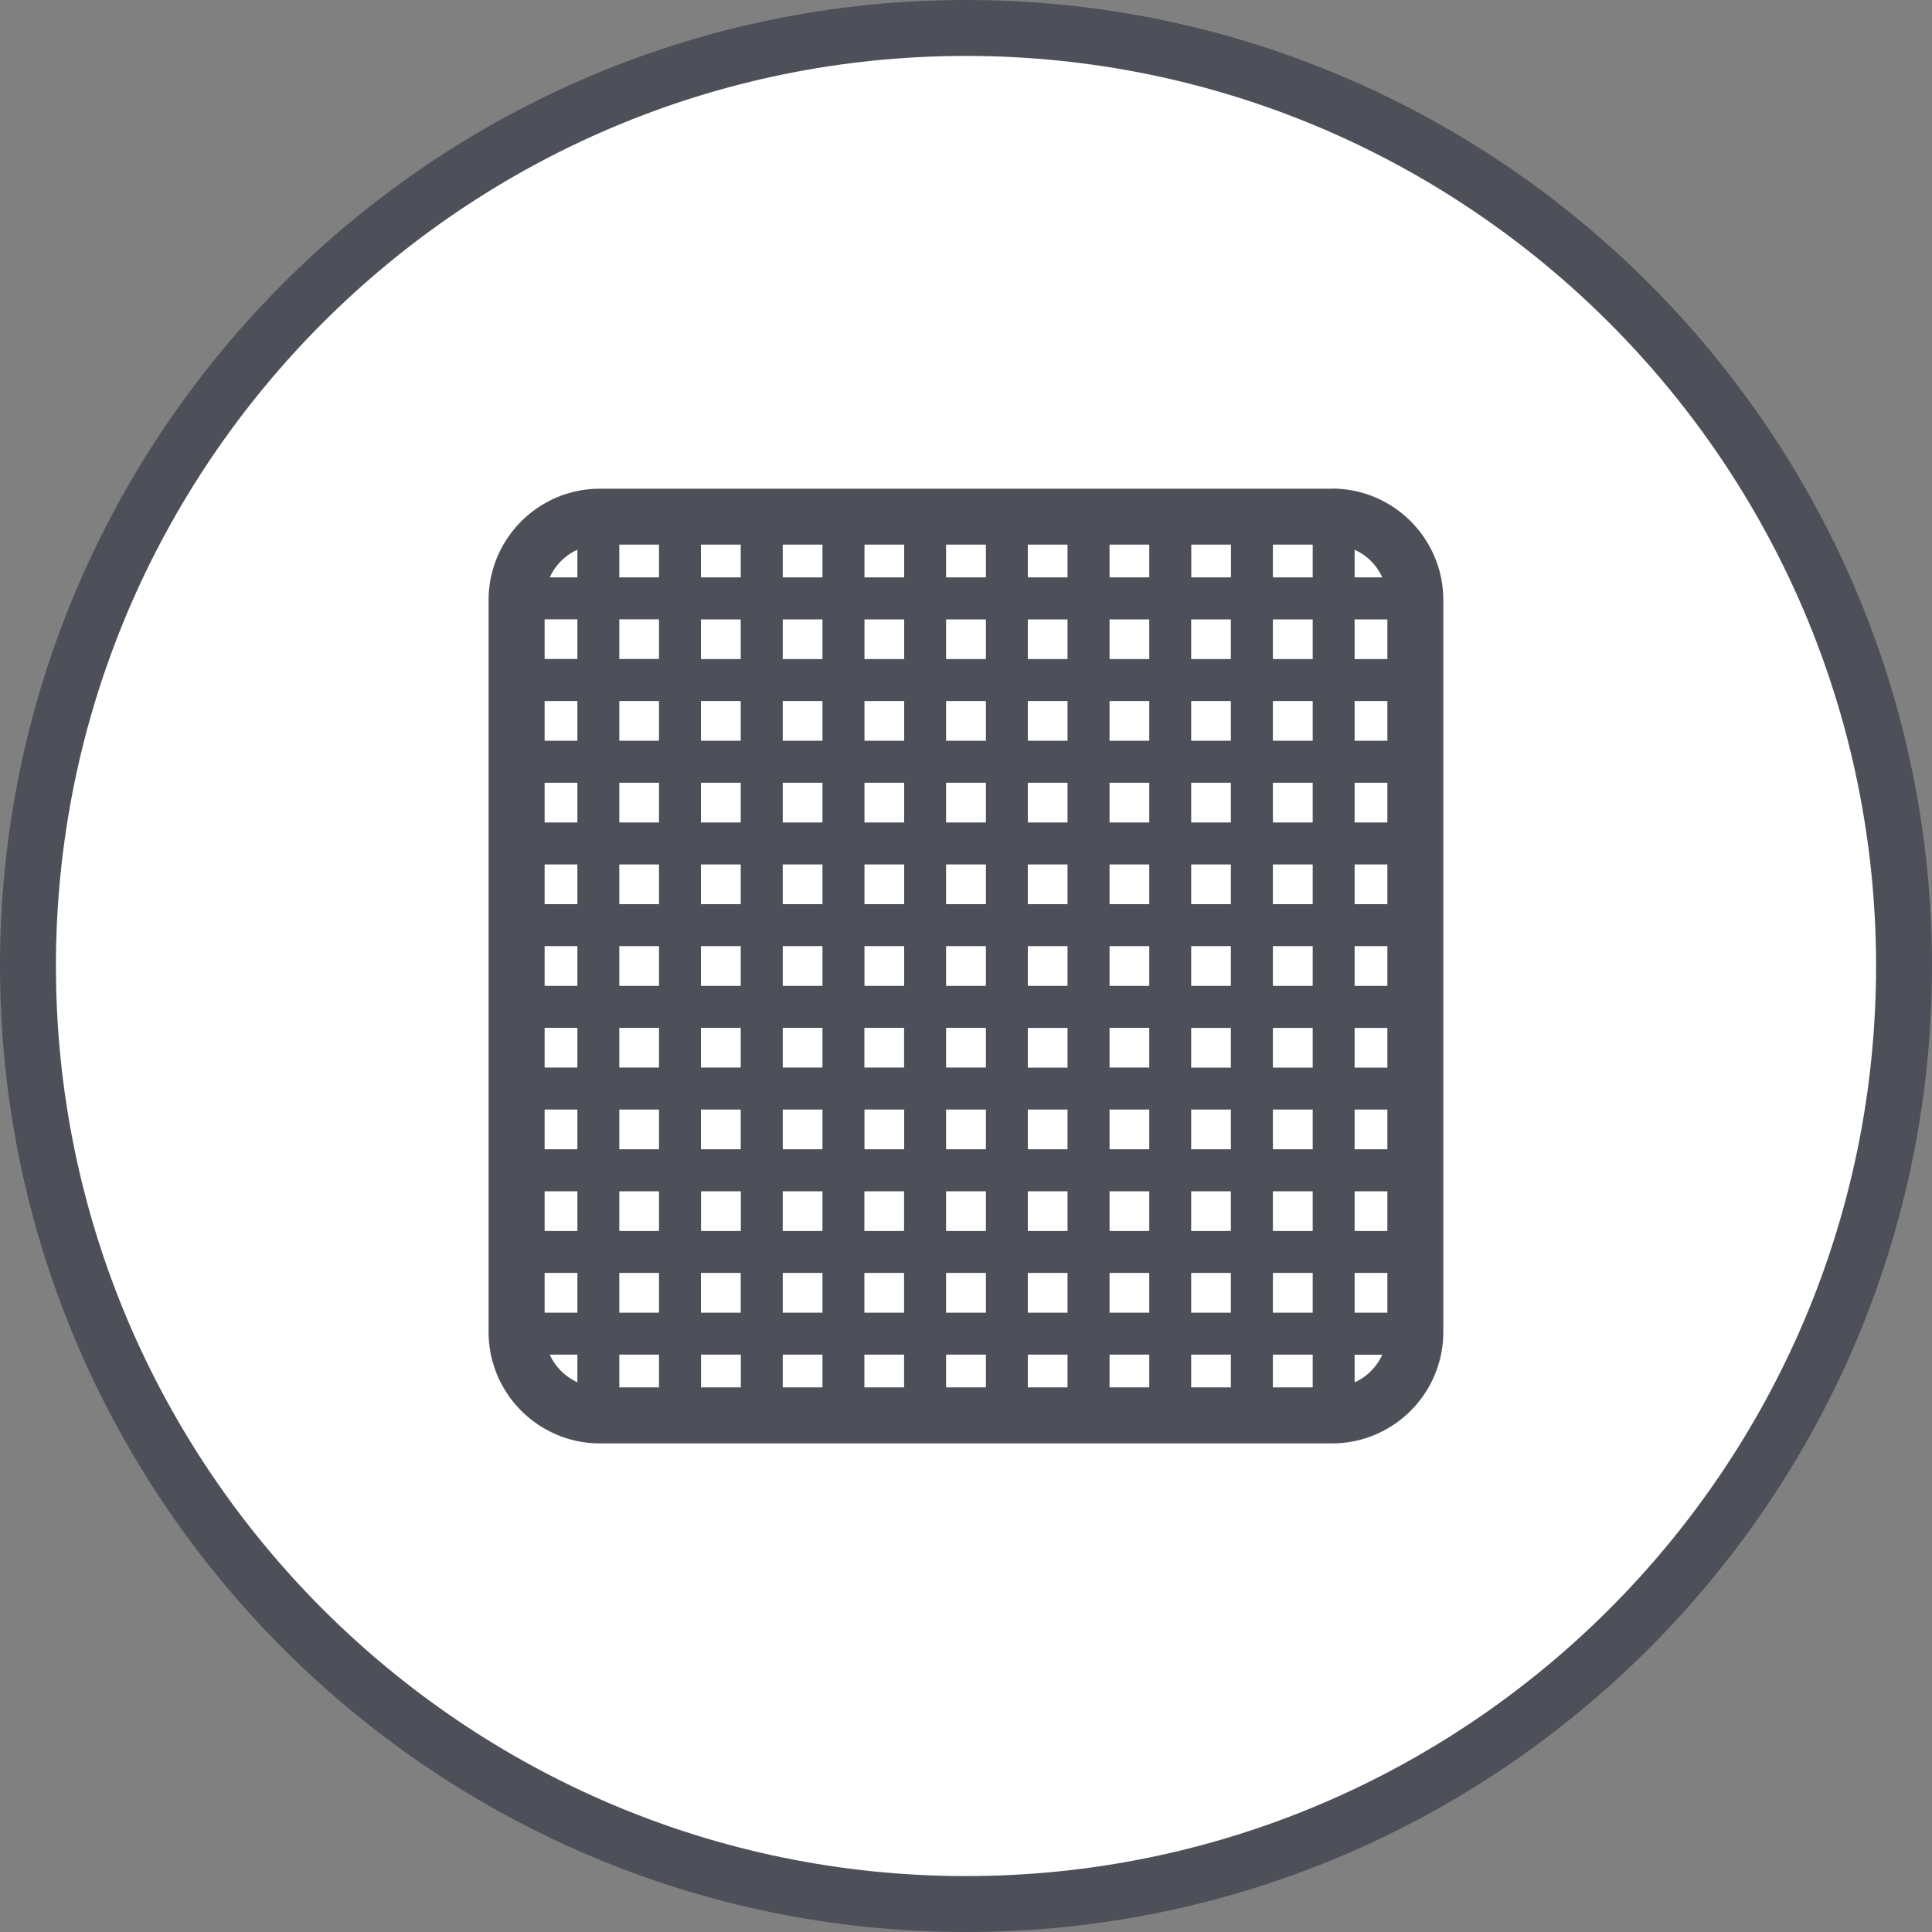
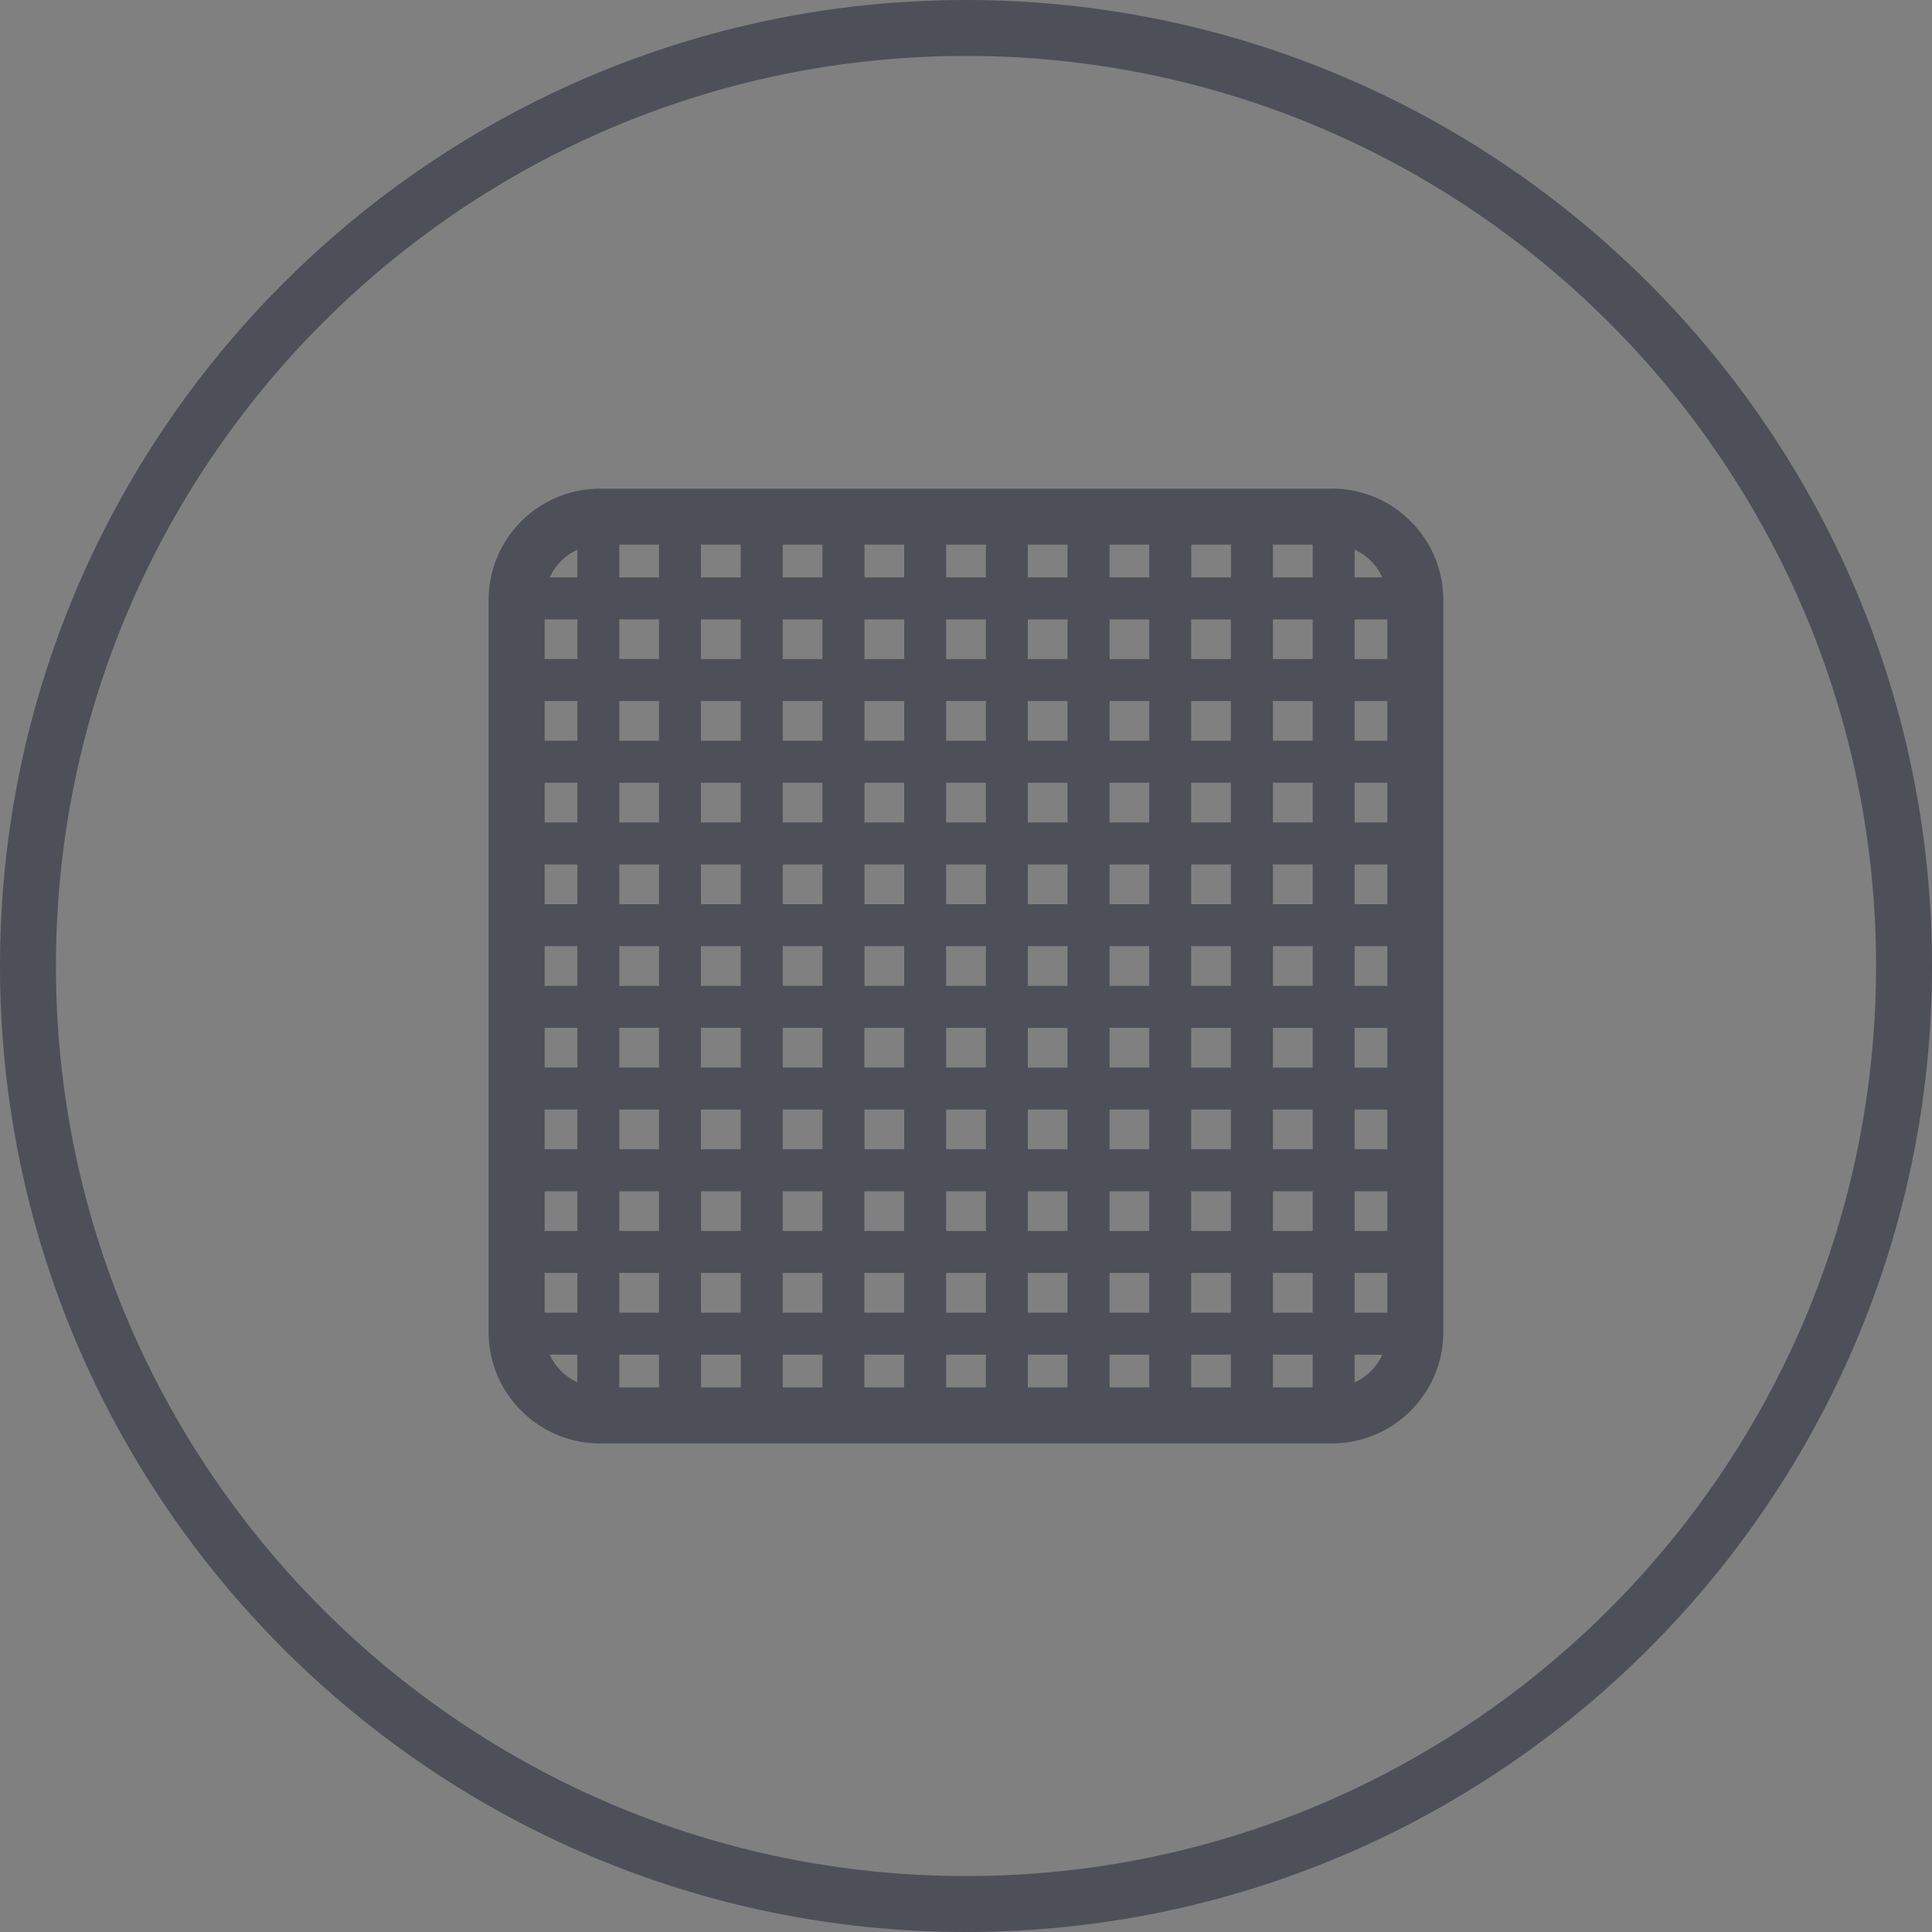
<svg xmlns="http://www.w3.org/2000/svg" id="_背面ファンマグネットカバー" data-name="背面ファンマグネットカバー" viewBox="0 0 200 200">
  <rect x="0" y="0" width="200" height="200" fill="#808080" stroke="none" />
  <defs>
    <style>.cls-1{fill:#4d5059;stroke-width:0}</style>
  </defs>
-   <path d="M197.1 100c0-53.63-43.47-97.1-97.1-97.1S2.9 46.37 2.9 100s43.47 97.1 97.1 97.1 97.1-43.47 97.1-97.1" style="fill:#fff;stroke-width:0" />
  <path d="M100 200C44.86 200 0 155.14 0 100S44.86 0 100 0s100 44.86 100 100-44.86 100-100 100Zm0-194.21C48.05 5.79 5.79 48.05 5.79 100s42.26 94.21 94.21 94.21 94.21-42.26 94.21-94.21S151.95 5.79 100 5.79Z" class="cls-1" />
  <path d="M137.89 50.59H62.11c-6.36 0-11.53 5.17-11.53 11.53v75.77c0 6.36 5.17 11.53 11.53 11.53h75.78c6.35 0 11.52-5.17 11.52-11.53V62.11c0-6.36-5.17-11.53-11.52-11.53Zm2.34 85.3v-4.12h3.39v4.12h-3.39Zm-4.34 7.73h-4.12v-3.39h4.12v3.39Zm-71.78-3.39h4.11v3.39h-4.11v-3.39Zm-4.34-76.12v4.11h-3.39v-4.11h3.39Zm4.34-7.73h4.11v3.39h-4.11v-3.39Zm71.78 3.39h-4.12v-3.39h4.12v3.39Zm-37.95 42.29v-4.12h4.12v4.12h-4.12Zm4.12 4.34v4.11h-4.12v-4.11h4.12Zm-8.46-4.34h-4.11v-4.12h4.11v4.12Zm4.34-8.46v-4.11h4.12v4.11h-4.12Zm8.46 4.34h4.11v4.12h-4.11v-4.12Zm0-4.34v-4.11h4.11v4.11h-4.11Zm0-8.46v-4.11h4.11v4.11h-4.11Zm-4.34 0h-4.12v-4.11h4.12v4.11Zm-8.46 0h-4.11v-4.11h4.11v4.11Zm0 4.35v4.11h-4.11v-4.11h4.11Zm-8.46 4.11h-4.11v-4.11h4.11v4.11Zm0 4.34v4.12h-4.11v-4.12h4.11Zm0 8.46v4.11h-4.11v-4.11h4.11Zm4.34 0h4.11v4.11h-4.11v-4.11Zm4.12 8.46v4.11h-4.11v-4.11h4.11Zm4.34 0h4.12v4.11h-4.12v-4.11Zm8.46 0h4.11v4.11h-4.11v-4.11Zm0-4.34v-4.11h4.11v4.11h-4.11Zm8.46-4.12h4.11v4.11h-4.11v-4.11Zm0-4.34v-4.12h4.11v4.12h-4.11Zm0-8.46v-4.11h4.11v4.11h-4.11Zm0-8.46v-4.11h4.11v4.11h-4.11Zm0-8.46v-4.11h4.11v4.11h-4.11Zm-4.35 0h-4.11v-4.11h4.11v4.11Zm-8.45 0h-4.12v-4.11h4.12v4.11Zm-8.46 0h-4.11v-4.11h4.11v4.11Zm-8.46 0h-4.11v-4.11h4.11v4.11Zm0 4.35v4.11h-4.11v-4.11h4.11Zm-8.46 4.11h-4.12v-4.11h4.12v4.11Zm0 4.35v4.11h-4.12v-4.11h4.12Zm0 8.45v4.12h-4.12v-4.12h4.12Zm0 8.46v4.11h-4.12v-4.11h4.12Zm0 8.46v4.11h-4.12v-4.11h4.12Zm4.35 0h4.11v4.11h-4.11v-4.11Zm4.11 8.46v4.11h-4.11v-4.11h4.11Zm4.34 0h4.11v4.11h-4.11v-4.11Zm8.46 0h4.12v4.11h-4.12v-4.11Zm8.46 0h4.11v4.11h-4.11v-4.11Zm8.46 0h4.11v4.11h-4.11v-4.11Zm0-4.35v-4.11h4.11v4.11h-4.11Zm8.45-4.11h4.11v4.11h-4.11v-4.11Zm0-4.34v-4.11h4.11v4.11h-4.11Zm0-8.46v-4.12h4.11v4.12h-4.11Zm0-8.46v-4.11h4.11v4.11h-4.11Zm0-8.46v-4.11h4.11v4.11h-4.11Zm0-8.46v-4.11h4.11v4.11h-4.11Zm0-8.45v-4.11h4.11v4.11h-4.11Zm-4.34 0h-4.11v-4.11h4.11v4.11Zm-8.46 0h-4.11v-4.11h4.11v4.11Zm-8.45 0h-4.12v-4.11h4.12v4.11Zm-8.46 0h-4.11v-4.11h4.11v4.11Zm-8.46 0h-4.11v-4.11h4.11v4.11Zm-8.46 0h-4.12v-4.11h4.12v4.11Zm0 4.34v4.11h-4.12v-4.11h4.12Zm-8.46 4.11h-4.11v-4.11h4.11v4.11Zm0 4.35v4.11h-4.11v-4.11h4.11Zm0 8.46v4.11h-4.11v-4.11h4.11Zm0 8.45v4.12h-4.11v-4.12h4.11Zm0 8.46v4.11h-4.11v-4.11h4.11Zm0 8.46v4.11h-4.11v-4.11h4.11Zm0 8.46v4.11h-4.11v-4.11h4.11Zm4.35 0h4.12v4.11h-4.12v-4.11Zm4.11 8.45v4.12h-4.12v-4.12h4.12Zm4.35 0h4.11v4.12h-4.11v-4.12Zm8.45 0h4.11v4.12h-4.11v-4.12Zm8.46 0h4.12v4.12h-4.12v-4.12Zm8.46 0h4.11v4.12h-4.11v-4.12Zm8.46 0h4.11v4.12h-4.11v-4.12Zm8.45 0h4.11v4.12h-4.11v-4.12Zm0-4.34v-4.11h4.11v4.11h-4.11Zm8.46-4.11h4.12v4.11h-4.12v-4.11Zm0-4.35v-4.11h4.12v4.11h-4.12Zm0-8.45v-4.11h4.12v4.11h-4.12Zm0-8.46v-4.12h4.12v4.12h-4.12Zm0-8.46v-4.11h4.12v4.11h-4.12Zm0-8.46v-4.11h4.12v4.11h-4.12Zm0-8.46v-4.11h4.12v4.11h-4.12Zm0-8.45v-4.11h4.12v4.11h-4.12Zm-4.34-8.46h-4.11v-3.39h4.11v3.39Zm-8.46 0h-4.11v-3.39h4.11v3.39Zm-8.46 0h-4.11v-3.39h4.11v3.39Zm-8.45 0h-4.12v-3.39h4.12v3.39Zm-8.46 0h-4.11v-3.39h4.11v3.39Zm-8.46 0h-4.11v-3.39h4.11v3.39Zm-8.46 0h-4.12v-3.39h4.12v3.39Zm-8.46 4.34v4.11h-4.11v-4.11h4.11Zm-8.45 8.46v4.11h-3.39v-4.11h3.39Zm0 8.46v4.11h-3.39v-4.11h3.39Zm0 8.46v4.11h-3.39v-4.11h3.39Zm0 8.45v4.12h-3.39v-4.12h3.39Zm0 8.46v4.11h-3.39v-4.11h3.39Zm0 8.46v4.11h-3.39v-4.11h3.39Zm0 8.46v4.11h-3.39v-4.11h3.39Zm0 8.45v4.12h-3.39v-4.12h3.39Zm4.34 0h4.11v4.12h-4.11v-4.12Zm8.46 8.46h4.12v3.39h-4.12v-3.39Zm8.46 0h4.11v3.39h-4.11v-3.39Zm8.45 0h4.11v3.39h-4.11v-3.39Zm8.46 0h4.12v3.39h-4.12v-3.39Zm8.46 0h4.11v3.39h-4.11v-3.39Zm8.46 0h4.11v3.39h-4.11v-3.39Zm8.45 0h4.11v3.39h-4.11v-3.39Zm8.46-4.34v-4.12h4.12v4.12h-4.12Zm8.46-8.46v-4.11h3.39v4.11h-3.39Zm0-8.46v-4.11h3.39v4.11h-3.39Zm0-8.45v-4.11h3.39v4.11h-3.39Zm0-8.46v-4.12h3.39v4.12h-3.39Zm0-8.46v-4.11h3.39v4.11h-3.39Zm0-8.46v-4.11h3.39v4.11h-3.39Zm0-8.46v-4.11h3.39v4.11h-3.39Zm0-8.45v-4.11h3.39v4.11h-3.39Zm2.86-8.46h-2.86v-2.86c1.27.57 2.29 1.59 2.86 2.86Zm-83.32-2.86v2.86h-2.86a5.732 5.732 0 0 1 2.86-2.86Zm-2.86 83.32h2.86v2.86a5.771 5.771 0 0 1-2.86-2.86Zm83.32 2.87v-2.86h2.86a5.694 5.694 0 0 1-2.86 2.86Z" class="cls-1" />
</svg>